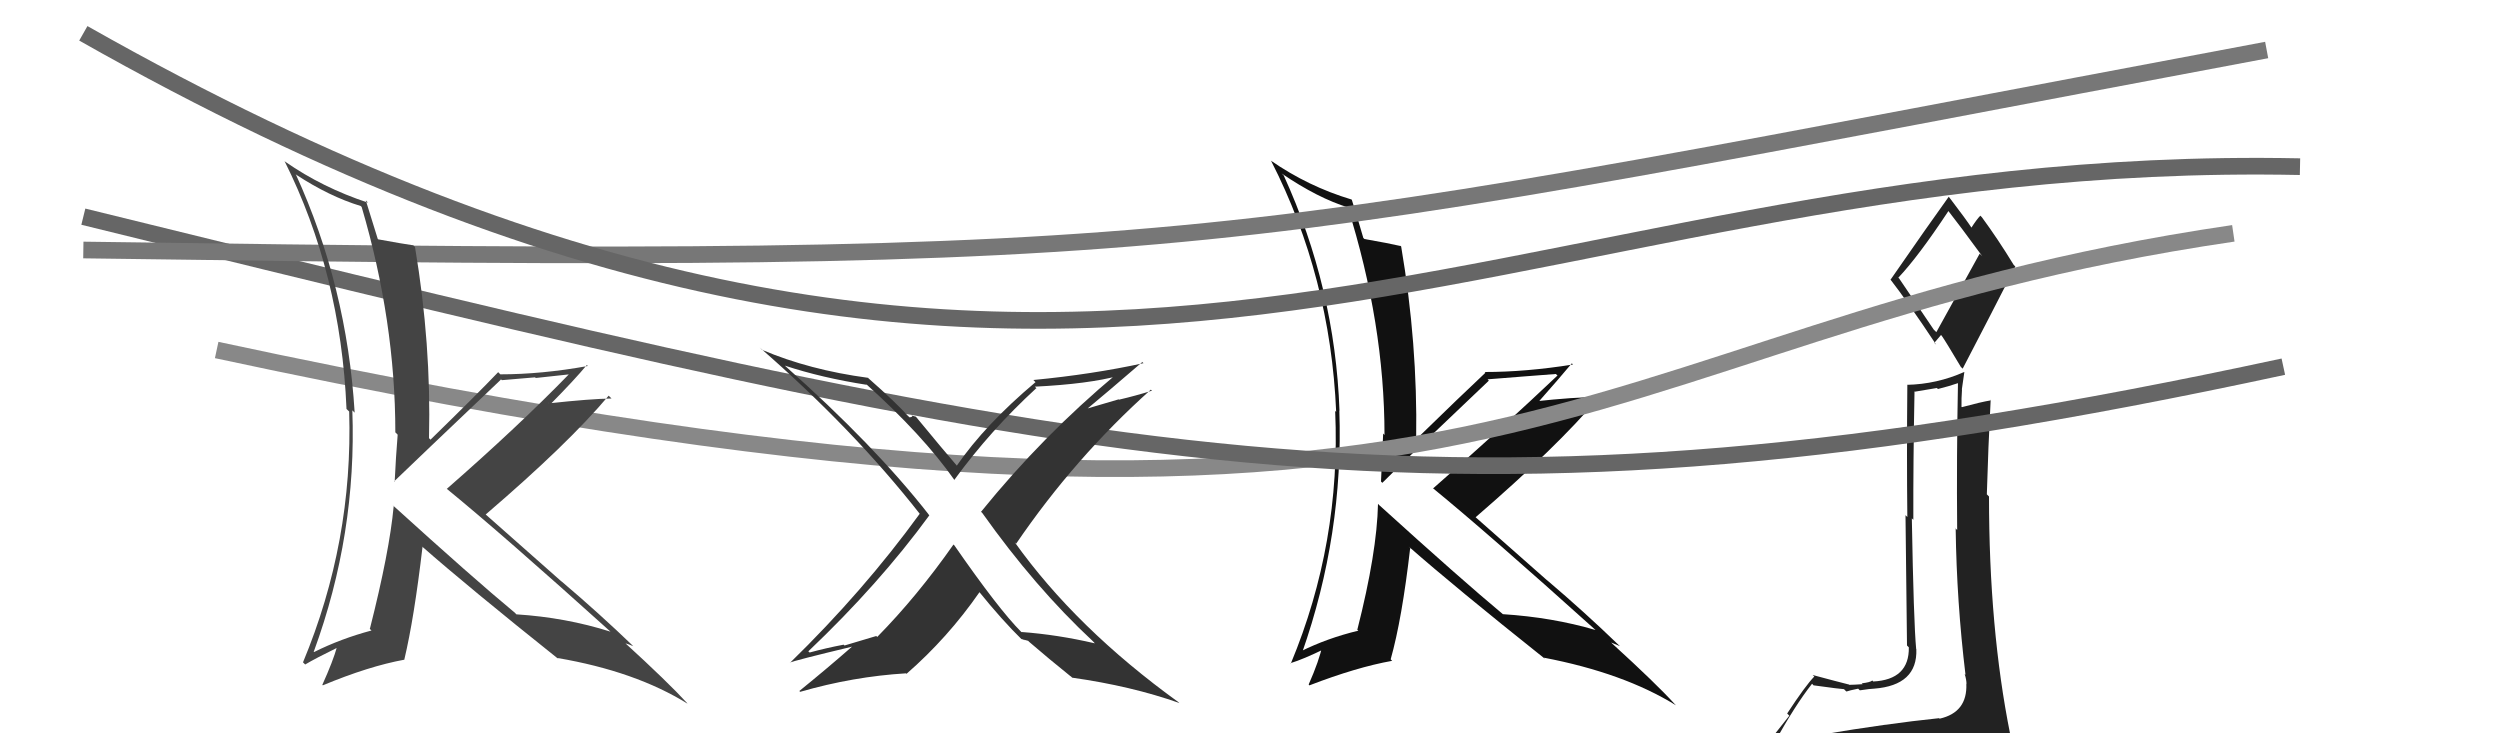
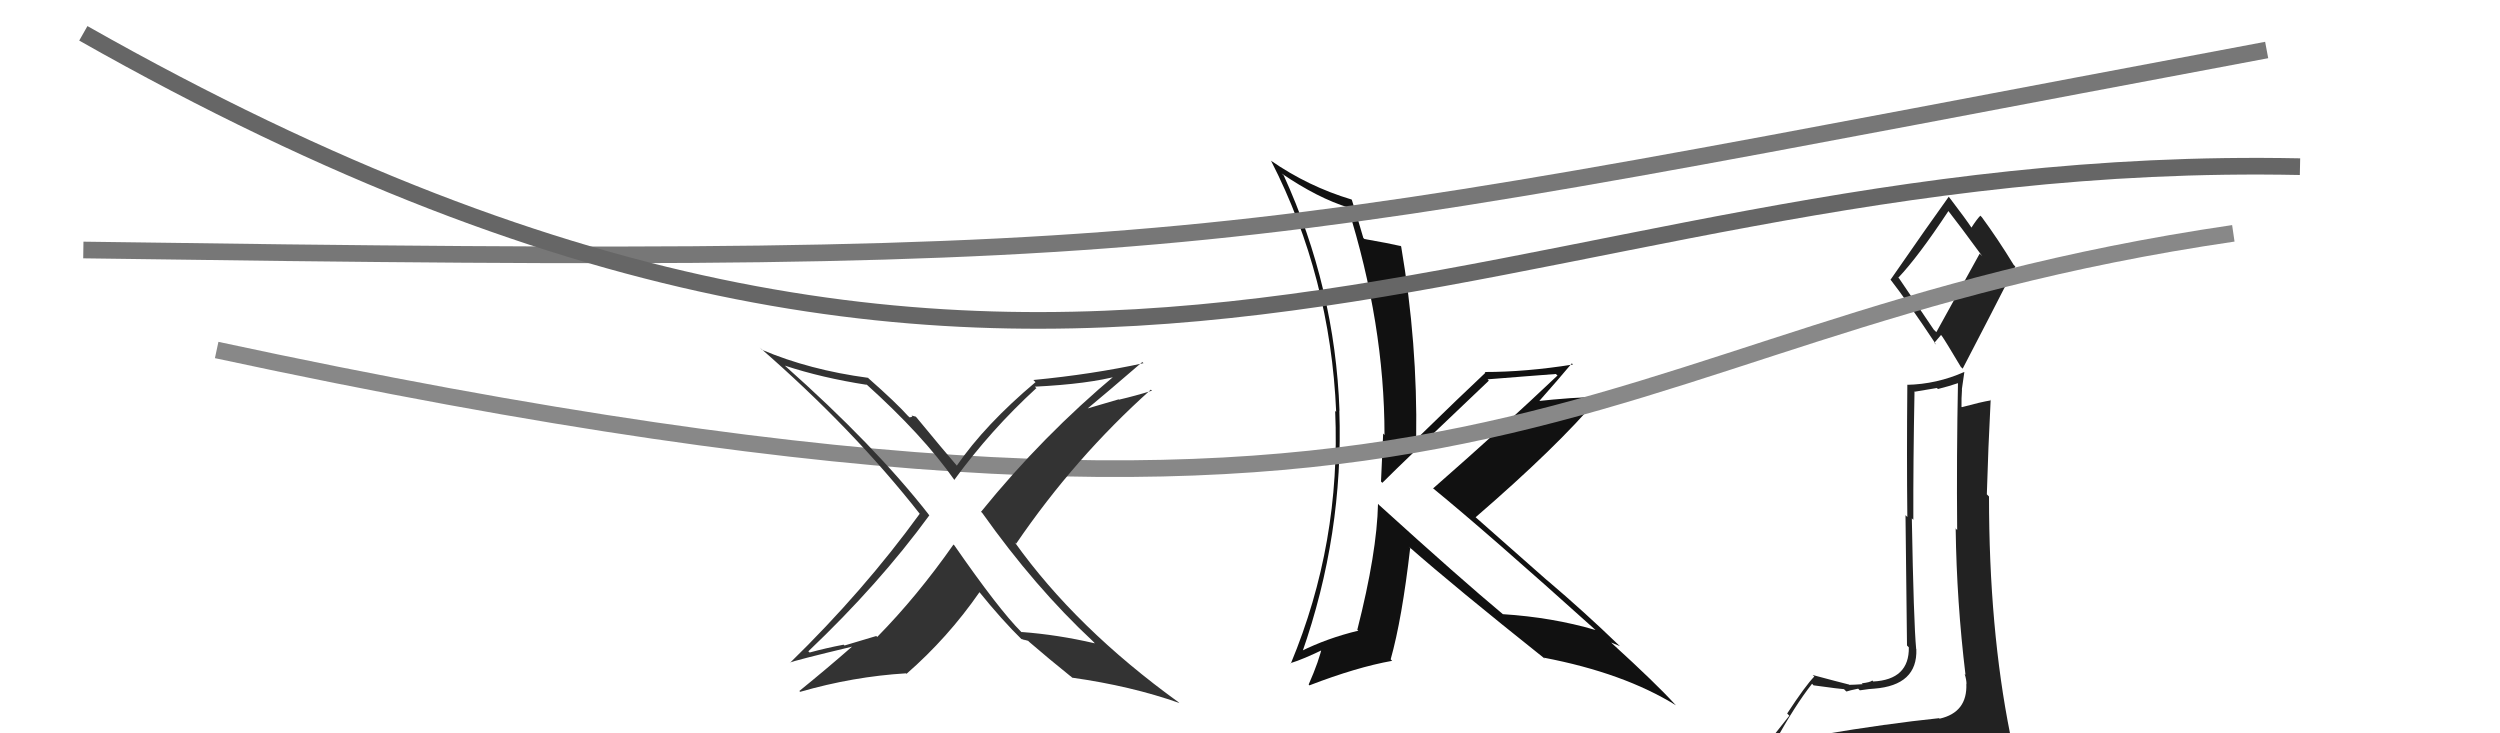
<svg xmlns="http://www.w3.org/2000/svg" width="150" height="44" viewBox="0,0,150,44">
  <path fill="#111" d="M82.76 30.31L82.79 30.35L82.68 30.23Q82.62 33.14 81.44 37.78L81.35 37.70L81.50 37.84Q79.63 38.29 78.03 39.09L77.95 39.02L78.12 39.18Q80.62 32.06 80.36 24.63L80.35 24.63L80.37 24.64Q80.10 17.26 77.02 10.52L76.93 10.44L76.90 10.41Q79.07 11.89 80.93 12.46L80.89 12.41L80.85 12.38Q83.07 19.43 83.07 26.09L83.06 26.09L82.99 26.01Q82.93 27.40 82.86 28.89L82.92 28.95L82.94 28.97Q84.12 27.78 89.33 22.84L89.23 22.73L89.25 22.76Q90.28 22.68 91.27 22.60L91.26 22.60L93.35 22.44L93.45 22.53Q90.28 25.54 85.98 29.31L86.01 29.33L85.96 29.28Q89.24 31.96 95.72 37.79L95.77 37.84L95.73 37.80Q93.14 37.04 90.17 36.85L90.16 36.84L90.22 36.89Q87.65 34.75 82.78 30.33ZM92.71 39.54L92.71 39.54L92.63 39.46Q97.43 40.38 100.56 42.32L100.52 42.28L100.47 42.23Q99.38 41.03 96.75 38.63L96.68 38.56L96.67 38.55Q96.93 38.66 97.20 38.77L97.12 38.70L97.12 38.70Q95.06 36.71 92.81 34.80L92.86 34.85L88.35 30.87L88.52 31.05Q93.44 26.80 95.88 23.90L95.84 23.86L95.81 23.83Q94.51 23.82 92.03 24.09L92.10 24.15L92.19 24.25Q93.62 22.63 94.31 21.80L94.44 21.93L94.38 21.87Q91.56 22.32 89.08 22.32L89.19 22.43L89.13 22.36Q87.73 23.67 84.99 26.34L85.09 26.43L84.97 26.31Q85.06 20.62 84.07 14.79L84.01 14.73L84.03 14.76Q83.35 14.60 81.86 14.34L81.85 14.32L81.80 14.28Q81.57 13.47 81.11 11.99L81.16 12.04L81.09 11.97Q78.49 11.19 76.24 9.63L76.31 9.70L76.27 9.66Q79.82 16.60 80.17 24.71L80.07 24.62L80.11 24.66Q80.46 32.58 77.45 39.81L77.35 39.71L77.43 39.79Q78.19 39.56 79.52 38.91L79.52 38.91L79.34 38.73Q79.16 39.62 78.52 41.07L78.57 41.13L78.57 41.12Q81.40 40.03 83.53 39.65L83.42 39.54L83.44 39.56Q84.12 37.15 84.61 32.89L84.67 32.94L84.52 32.79Q87.26 35.20 92.71 39.54Z" />
  <path fill="#222" d="M109.42 44.16L109.34 44.08L109.27 44.01Q108.48 44.36 106.58 44.67L106.44 44.53L106.47 44.56Q107.70 42.32 108.72 41.03L108.74 41.04L108.81 41.12Q110.49 41.35 110.64 41.35L110.76 41.47L110.79 41.49Q110.95 41.43 111.49 41.32L111.60 41.43L111.59 41.42Q112.25 41.32 112.44 41.32L112.33 41.21L112.44 41.32Q115.06 41.12 114.98 38.95L114.81 38.78L114.97 38.94Q114.82 37.34 114.71 31.10L114.69 31.08L114.80 31.19Q114.79 27.68 114.87 23.53L114.84 23.51L116.21 23.28L116.28 23.34Q116.89 23.19 117.57 22.96L117.60 22.99L117.48 22.87Q117.39 27.42 117.43 31.80L117.27 31.64L117.34 31.72Q117.40 36.11 117.93 40.49L117.98 40.54L117.88 40.44Q117.99 40.78 117.99 41.05L117.96 41.01L117.98 41.03Q118.05 42.74 116.38 43.12L116.35 43.10L116.35 43.09Q113.18 43.42 109.33 44.07ZM116.02 19.77L113.95 16.71L113.90 16.66Q115.09 15.41 116.92 12.64L116.79 12.51L116.78 12.50Q117.61 13.56 118.94 15.38L118.78 15.22L116.18 19.93ZM119.20 46.56L119.12 46.48L119.02 46.38Q119.71 46.57 120.47 46.22L120.38 46.14L120.44 46.20Q120.72 45.45 120.72 44.99L120.84 45.11L120.72 45.00Q120.80 44.73 120.68 44.12L120.64 44.08L120.61 44.05Q119.34 37.71 119.34 29.79L119.29 29.74L119.21 29.66Q119.29 26.89 119.44 23.99L119.40 23.95L119.46 24.02Q118.85 24.12 117.71 24.43L117.65 24.37L117.69 24.42Q117.68 23.91 117.72 23.38L117.71 23.37L117.86 22.33L117.85 22.32Q116.21 23.05 114.42 23.09L114.44 23.10L114.44 23.10Q114.40 27.44 114.44 31.02L114.33 30.91L114.42 38.73L114.53 38.84Q114.56 40.78 112.39 40.89L112.45 40.95L112.34 40.83Q112.22 40.94 111.70 41.00L111.67 40.97L111.76 41.05Q111.22 41.09 110.95 41.09L110.91 41.04L110.93 41.07Q110.32 40.92 108.76 40.50L108.81 40.55L108.86 40.59Q108.33 41.13 107.23 42.81L107.36 42.94L105.66 45.09L105.76 45.18Q106.67 45.02 108.30 44.64L108.24 44.58L107.78 45.30L107.27 45.97L107.37 46.07Q109.61 45.87 110.94 45.95L110.89 45.90L110.89 45.89Q113.24 46.12 119.18 46.54ZM116.15 20.66L116.06 20.57L116.46 20.10L116.50 20.14Q116.71 20.43 117.66 22.03L117.68 22.04L117.76 22.12Q119.35 19.07 120.92 15.99L120.78 15.85L120.82 15.89Q119.86 14.32 118.91 13.03L118.92 13.04L118.82 12.94Q118.61 13.15 118.27 13.68L118.36 13.78L118.37 13.78Q117.96 13.15 116.97 11.86L116.86 11.74L116.92 11.81Q115.76 13.42 113.44 16.77L113.45 16.79L113.38 16.71Q114.46 18.10 116.17 20.68Z" />
  <path d="M13 21 C92 38,93 20,134 14" stroke="#888" fill="none" />
-   <path d="M5 13 C66 28,86 33,137 22" stroke="#666" fill="none" />
  <path d="M5 15 C74 16,72 15,136 3" stroke="#777" fill="none" />
-   <path fill="#444" d="M23.50 30.25L23.63 30.38L23.62 30.38Q23.37 33.09 22.19 37.74L22.12 37.67L22.29 37.83Q20.45 38.32 18.85 39.12L18.77 39.04L18.83 39.09Q21.41 32.05 21.14 24.62L21.23 24.71L21.28 24.76Q20.82 17.18 17.74 10.44L17.79 10.50L17.78 10.49Q19.77 11.79 21.64 12.36L21.66 12.38L21.70 12.42Q23.72 19.28 23.72 25.94L23.73 25.95L23.86 26.08Q23.75 27.42 23.68 28.91L23.63 28.86L23.65 28.88Q24.85 27.72 30.06 22.77L30.01 22.71L30.11 22.81Q31.12 22.72 32.11 22.64L32.14 22.68L34.17 22.46L34.15 22.44Q31.11 25.57 26.81 29.33L26.72 29.25L26.82 29.34Q30.16 32.07 36.63 37.90L36.62 37.89L36.63 37.90Q33.95 37.05 30.98 36.86L30.89 36.76L30.85 36.73Q28.41 34.71 23.54 30.29ZM33.42 39.45L33.54 39.57L33.45 39.48Q38.13 40.28 41.25 42.22L41.21 42.17L41.26 42.22Q40.07 40.92 37.44 38.52L37.51 38.59L37.52 38.60Q37.72 38.65 37.99 38.77L37.90 38.68L38.02 38.79Q35.94 36.79 33.70 34.89L33.68 34.88L29.12 30.85L29.14 30.87Q34.08 26.64 36.52 23.74L36.70 23.92L36.69 23.91Q35.42 23.93 32.94 24.20L32.89 24.14L33.01 24.27Q34.52 22.74 35.21 21.90L35.18 21.87L35.27 21.96Q32.50 22.46 30.02 22.46L29.95 22.39L29.89 22.33Q28.57 23.71 25.83 26.38L25.73 26.28L25.74 26.29Q25.88 20.65 24.90 14.82L24.81 14.73L24.80 14.72Q24.17 14.63 22.69 14.36L22.50 14.17L22.67 14.35Q22.41 13.52 21.95 12.03L21.98 12.05L22.08 12.16Q19.35 11.26 17.11 9.70L17.17 9.76L17.07 9.66Q20.45 16.42 20.79 24.53L20.78 24.53L20.95 24.69Q21.19 32.51 18.18 39.74L18.31 39.87L18.31 39.87Q18.93 39.50 20.26 38.85L20.20 38.79L20.22 38.81Q19.99 39.65 19.34 41.09L19.38 41.13L19.37 41.12Q22.13 39.97 24.27 39.58L24.39 39.71L24.26 39.57Q24.85 37.09 25.35 32.82L25.30 32.77L25.29 32.76Q28.09 35.22 33.53 39.56Z" />
  <path d="M5 2 C65 36,89 9,138 10" stroke="#666" fill="none" />
  <path fill="#333" d="M65.72 38.63L65.63 38.53L65.69 38.60Q63.46 38.08 61.29 37.92L61.31 37.95L61.27 37.91Q59.93 36.57 57.26 32.72L57.24 32.70L57.21 32.67Q55.03 35.78 52.63 38.22L52.58 38.16L50.67 38.73L50.62 38.68Q49.57 38.88 48.58 39.15L48.53 39.11L48.50 39.08Q52.76 35.03 55.76 30.92L55.68 30.83L55.73 30.88Q52.48 26.72 47.07 21.92L47.11 21.96L47.10 21.94Q49.31 22.67 52.01 23.09L51.99 23.07L51.92 23.00Q55.38 26.11 57.28 28.82L57.22 28.76L57.26 28.79Q59.44 25.80 62.18 23.29L62.23 23.33L62.09 23.20Q65.32 23.04 67.15 22.54L66.99 22.39L67.02 22.42Q62.56 26.14 58.86 30.71L58.92 30.76L58.93 30.77Q62.10 35.24 65.57 38.47ZM68.55 21.73L68.48 21.67L68.61 21.79Q65.54 22.46 62.00 22.80L62.01 22.81L62.13 22.93Q59.11 25.47 57.40 27.95L57.44 27.99L57.53 28.08Q56.59 26.99 54.96 25.01L54.95 25.00L54.69 24.93L54.74 24.98Q54.68 25.04 54.57 25.04L54.47 24.94L54.54 25.02Q53.75 24.14 52.11 22.70L52.08 22.66L52.09 22.67Q48.57 22.20 45.72 20.99L45.73 21.00L45.58 20.85Q51.18 25.72 55.21 30.86L55.17 30.81L55.18 30.83Q51.82 35.46 47.40 39.77L47.43 39.79L47.39 39.76Q47.62 39.64 51.12 38.80L51.22 38.89L51.12 38.80Q49.60 40.13 47.96 41.46L48.00 41.50L48.01 41.51Q51.20 40.59 54.36 40.40L54.37 40.41L54.39 40.43Q56.87 38.27 58.77 35.53L58.71 35.46L58.71 35.46Q60.13 37.22 61.34 38.40L61.37 38.43L61.28 38.34Q61.41 38.36 61.49 38.43L61.43 38.38L61.69 38.45L61.76 38.52Q62.92 39.52 64.25 40.59L64.23 40.56L64.33 40.66Q67.87 41.16 70.76 42.18L70.82 42.25L70.72 42.14Q64.57 37.70 60.88 32.53L60.85 32.50L60.97 32.62Q64.49 27.46 69.05 23.38L69.13 23.45L69.12 23.44Q68.13 23.75 67.14 23.98L67.12 23.96L65.21 24.52L65.22 24.54Q66.37 23.59 68.54 21.72Z" />
</svg>